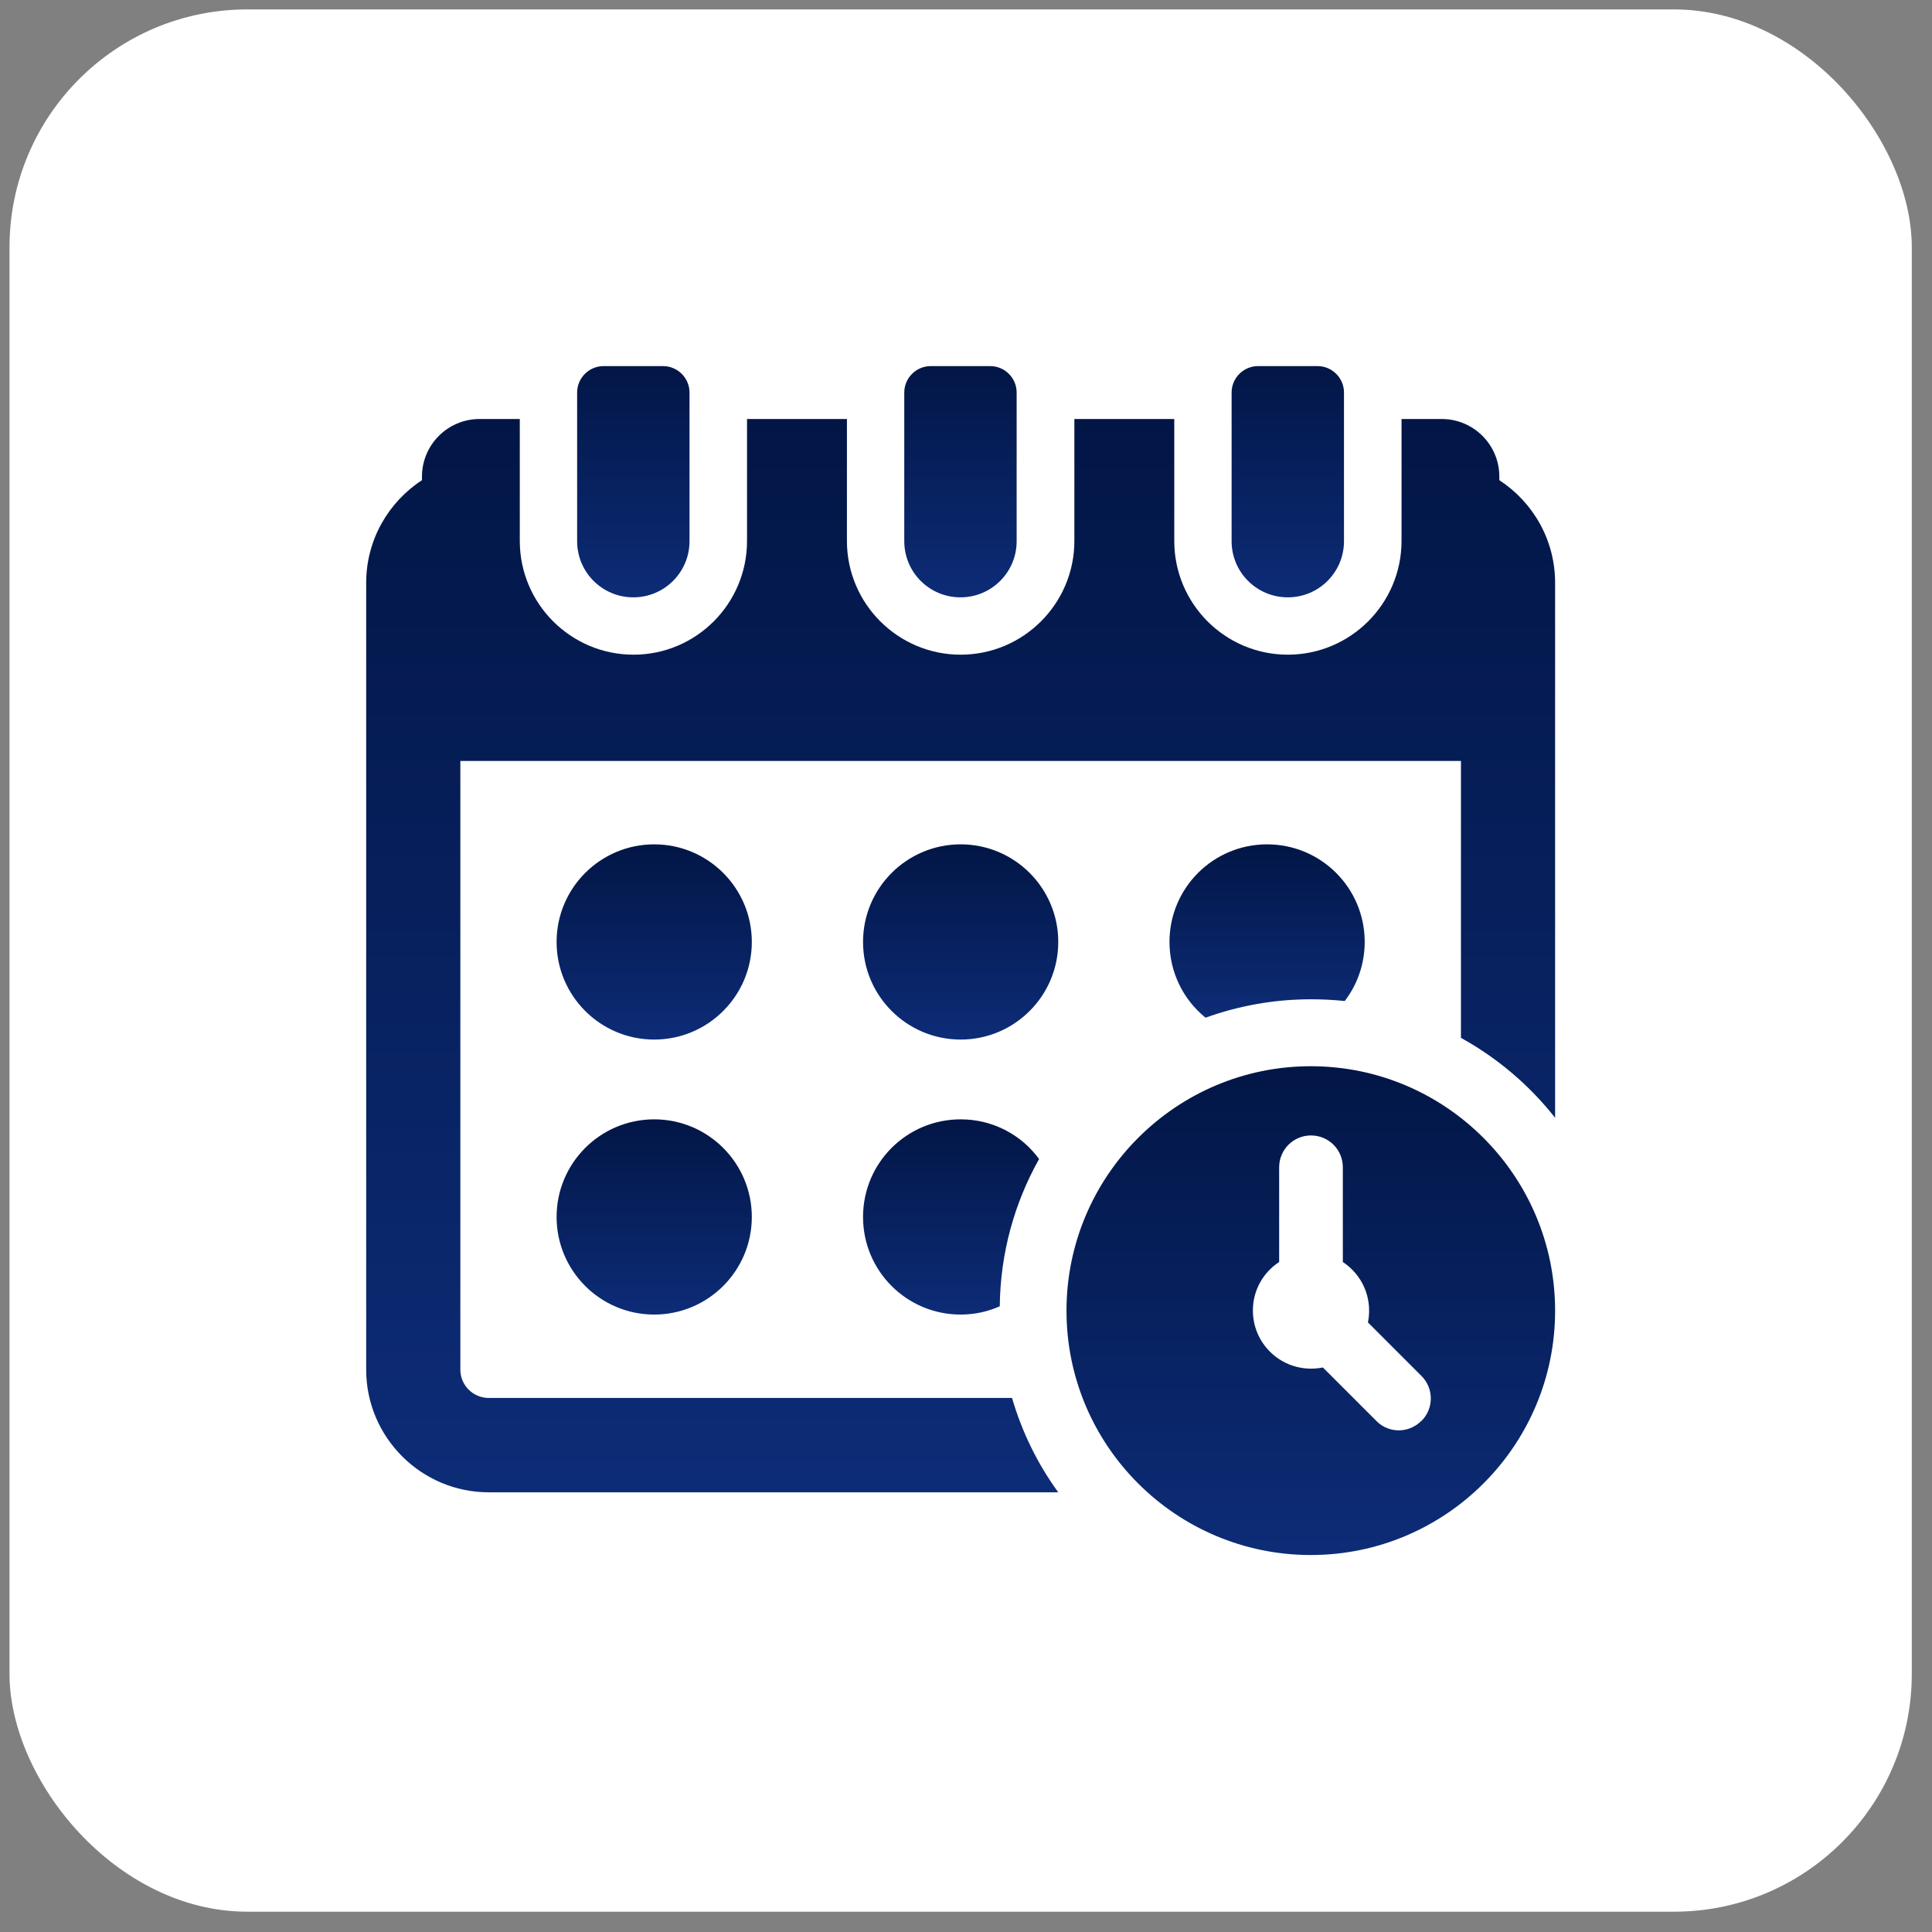
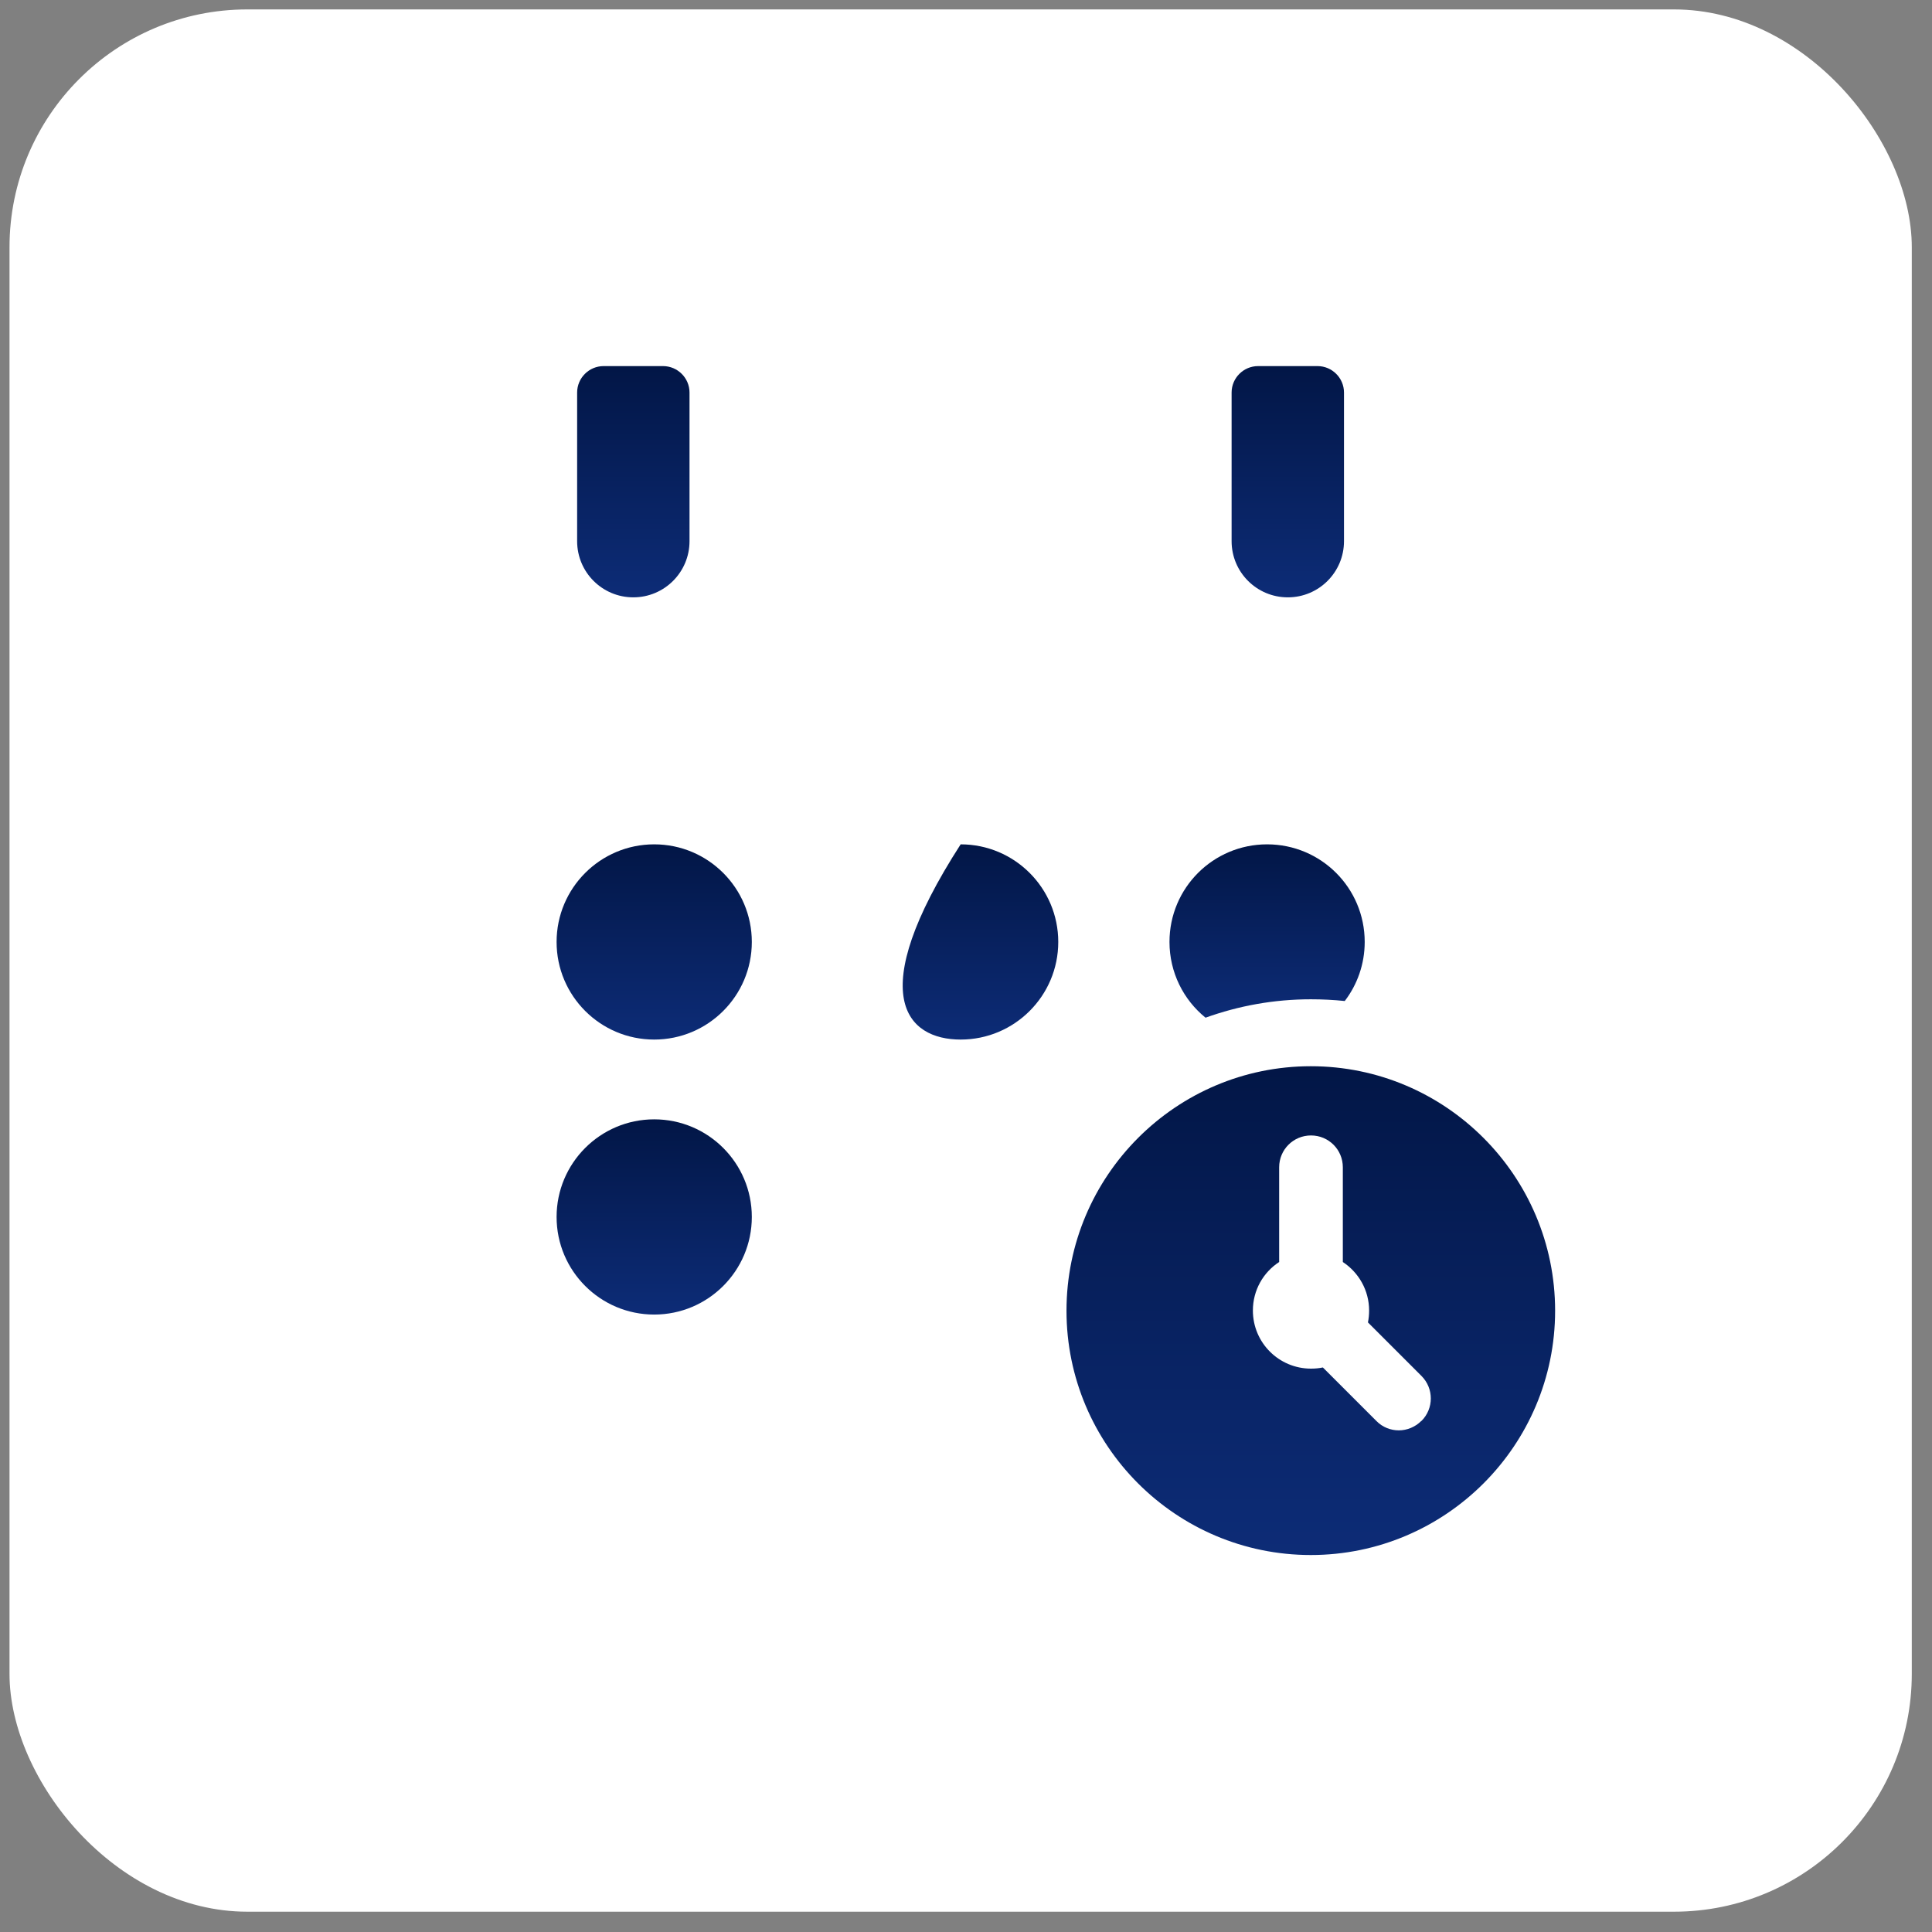
<svg xmlns="http://www.w3.org/2000/svg" width="65" height="65" viewBox="0 0 65 65" fill="none">
  <rect x="0" y="0" width="65" height="65" fill="#808080" stroke="none" />
  <rect x="0.32" y="0.317" width="64" height="64" rx="8" fill="white" />
  <path d="M44.101 35.872C39.565 35.872 35.881 39.562 35.881 44.098C35.881 48.633 39.565 52.317 44.101 52.317C48.636 52.317 52.32 48.633 52.32 44.098C52.32 39.562 48.636 35.872 44.101 35.872ZM47.817 47.807C47.61 48.014 47.333 48.123 47.062 48.123C46.791 48.123 46.514 48.02 46.307 47.807L44.507 46.007C44.378 46.033 44.249 46.046 44.107 46.046C43.03 46.046 42.152 45.175 42.152 44.091C42.152 43.407 42.501 42.807 43.036 42.459V39.272C43.036 38.678 43.514 38.201 44.107 38.201C44.701 38.201 45.178 38.678 45.178 39.272V42.459C45.707 42.807 46.062 43.407 46.062 44.091C46.062 44.227 46.049 44.362 46.023 44.491L47.823 46.291C48.243 46.711 48.243 47.388 47.823 47.807H47.817Z" fill="url(#paint0_linear_393_753)" />
-   <path d="M33.32 12.317H31.314C30.823 12.317 30.423 12.717 30.423 13.207V18.207C30.423 19.252 31.268 20.097 32.313 20.097C33.359 20.097 34.204 19.252 34.204 18.207V13.207C34.204 12.717 33.804 12.317 33.314 12.317H33.32Z" fill="url(#paint1_linear_393_753)" />
  <path d="M44.333 12.317H42.327C41.836 12.317 41.436 12.717 41.436 13.207V18.207C41.436 19.252 42.282 20.097 43.327 20.097C44.372 20.097 45.217 19.252 45.217 18.207V13.207C45.217 12.717 44.817 12.317 44.327 12.317H44.333Z" fill="url(#paint2_linear_393_753)" />
  <path d="M22.314 12.317H20.307C19.817 12.317 19.417 12.717 19.417 13.207V18.207C19.417 19.252 20.262 20.097 21.307 20.097C22.352 20.097 23.198 19.252 23.198 18.207V13.207C23.198 12.717 22.797 12.317 22.307 12.317H22.314Z" fill="url(#paint3_linear_393_753)" />
-   <path d="M50.443 16.155V16.033C50.443 14.962 49.572 14.097 48.507 14.097H47.153V18.2C47.153 20.31 45.436 22.026 43.327 22.026C41.217 22.026 39.507 20.31 39.507 18.2V14.097H36.146V18.2C36.146 20.31 34.43 22.026 32.32 22.026C30.21 22.026 28.494 20.31 28.494 18.2V14.097H25.133V18.2C25.133 20.31 23.423 22.026 21.314 22.026C19.204 22.026 17.488 20.31 17.488 18.2V14.097H16.133C15.069 14.097 14.197 14.962 14.197 16.033V16.155C13.069 16.891 12.32 18.162 12.32 19.607V46.084C12.32 48.355 14.172 50.207 16.443 50.207H35.604C34.914 49.259 34.385 48.188 34.049 47.033H16.442C15.92 47.033 15.488 46.607 15.488 46.084V25.601H49.152V34.917C50.378 35.594 51.456 36.51 52.32 37.607V19.607C52.32 18.162 51.572 16.891 50.443 16.155Z" fill="url(#paint4_linear_393_753)" />
  <path d="M22.01 28.407C20.197 28.407 18.726 29.878 18.726 31.691C18.726 33.504 20.197 34.975 22.01 34.975C23.823 34.975 25.294 33.504 25.294 31.691C25.294 29.878 23.823 28.407 22.01 28.407Z" fill="url(#paint5_linear_393_753)" />
-   <path d="M32.32 28.407C30.507 28.407 29.036 29.878 29.036 31.691C29.036 33.504 30.507 34.975 32.32 34.975C34.133 34.975 35.604 33.504 35.604 31.691C35.604 29.878 34.133 28.407 32.32 28.407Z" fill="url(#paint6_linear_393_753)" />
+   <path d="M32.32 28.407C29.036 33.504 30.507 34.975 32.32 34.975C34.133 34.975 35.604 33.504 35.604 31.691C35.604 29.878 34.133 28.407 32.32 28.407Z" fill="url(#paint6_linear_393_753)" />
  <path d="M45.914 31.691C45.914 32.44 45.662 33.13 45.243 33.678C44.869 33.639 44.488 33.62 44.101 33.62C42.856 33.62 41.669 33.84 40.559 34.239C39.817 33.639 39.346 32.717 39.346 31.691C39.346 29.872 40.817 28.407 42.63 28.407C44.443 28.407 45.914 29.872 45.914 31.691Z" fill="url(#paint7_linear_393_753)" />
  <path d="M22.01 37.659C20.197 37.659 18.726 39.13 18.726 40.943C18.726 42.756 20.197 44.227 22.01 44.227C23.823 44.227 25.294 42.756 25.294 40.943C25.294 39.13 23.823 37.659 22.01 37.659Z" fill="url(#paint8_linear_393_753)" />
-   <path d="M34.959 38.994C34.133 40.465 33.656 42.149 33.636 43.949C33.23 44.13 32.785 44.227 32.32 44.227C30.507 44.227 29.036 42.762 29.036 40.943C29.036 39.123 30.507 37.659 32.32 37.659C33.404 37.659 34.365 38.181 34.959 38.994Z" fill="url(#paint9_linear_393_753)" />
  <defs>
    <linearGradient id="paint0_linear_393_753" x1="44.101" y1="35.872" x2="44.101" y2="52.317" gradientUnits="userSpaceOnUse">
      <stop stop-color="#021646" />
      <stop offset="1" stop-color="#0D2C77" />
    </linearGradient>
    <linearGradient id="paint1_linear_393_753" x1="32.313" y1="12.317" x2="32.313" y2="20.097" gradientUnits="userSpaceOnUse">
      <stop stop-color="#021646" />
      <stop offset="1" stop-color="#0D2C77" />
    </linearGradient>
    <linearGradient id="paint2_linear_393_753" x1="43.327" y1="12.317" x2="43.327" y2="20.097" gradientUnits="userSpaceOnUse">
      <stop stop-color="#021646" />
      <stop offset="1" stop-color="#0D2C77" />
    </linearGradient>
    <linearGradient id="paint3_linear_393_753" x1="21.307" y1="12.317" x2="21.307" y2="20.097" gradientUnits="userSpaceOnUse">
      <stop stop-color="#021646" />
      <stop offset="1" stop-color="#0D2C77" />
    </linearGradient>
    <linearGradient id="paint4_linear_393_753" x1="32.32" y1="14.097" x2="32.32" y2="50.207" gradientUnits="userSpaceOnUse">
      <stop stop-color="#021646" />
      <stop offset="1" stop-color="#0D2C77" />
    </linearGradient>
    <linearGradient id="paint5_linear_393_753" x1="22.01" y1="28.407" x2="22.01" y2="34.975" gradientUnits="userSpaceOnUse">
      <stop stop-color="#021646" />
      <stop offset="1" stop-color="#0D2C77" />
    </linearGradient>
    <linearGradient id="paint6_linear_393_753" x1="32.32" y1="28.407" x2="32.32" y2="34.975" gradientUnits="userSpaceOnUse">
      <stop stop-color="#021646" />
      <stop offset="1" stop-color="#0D2C77" />
    </linearGradient>
    <linearGradient id="paint7_linear_393_753" x1="42.63" y1="28.407" x2="42.63" y2="34.239" gradientUnits="userSpaceOnUse">
      <stop stop-color="#021646" />
      <stop offset="1" stop-color="#0D2C77" />
    </linearGradient>
    <linearGradient id="paint8_linear_393_753" x1="22.01" y1="37.659" x2="22.01" y2="44.227" gradientUnits="userSpaceOnUse">
      <stop stop-color="#021646" />
      <stop offset="1" stop-color="#0D2C77" />
    </linearGradient>
    <linearGradient id="paint9_linear_393_753" x1="31.997" y1="37.659" x2="31.997" y2="44.227" gradientUnits="userSpaceOnUse">
      <stop stop-color="#021646" />
      <stop offset="1" stop-color="#0D2C77" />
    </linearGradient>
  </defs>
</svg>